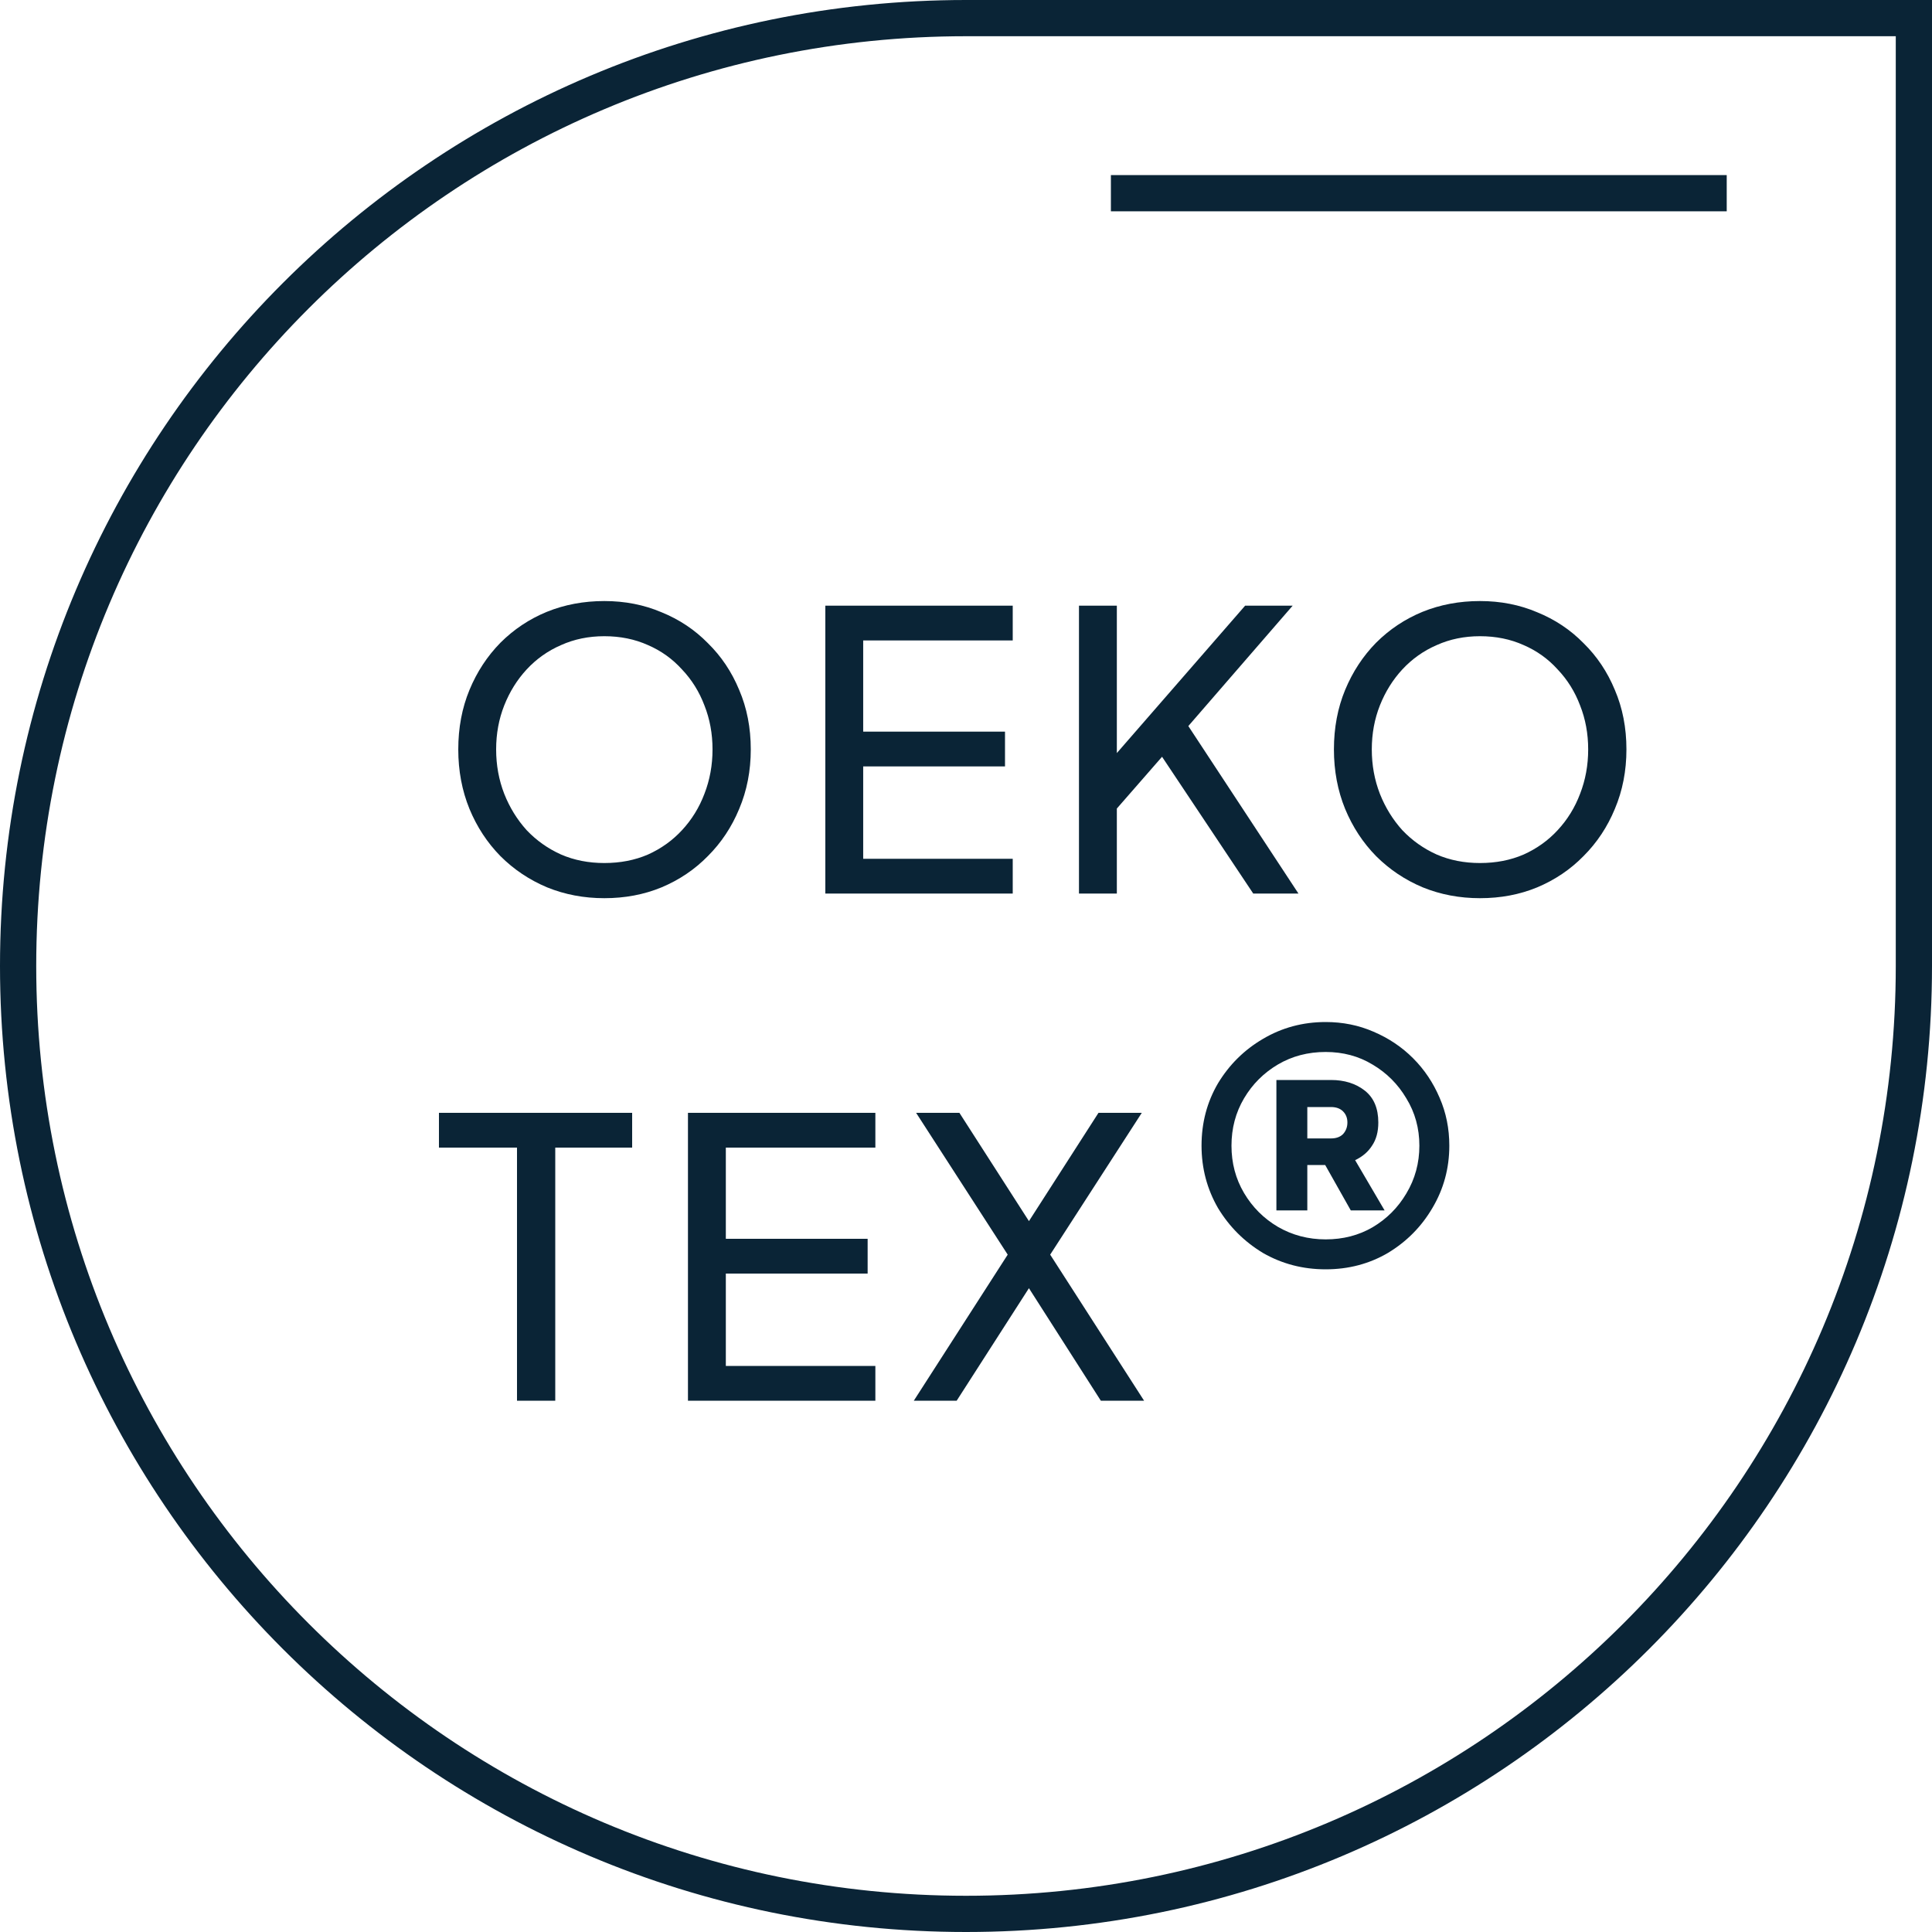
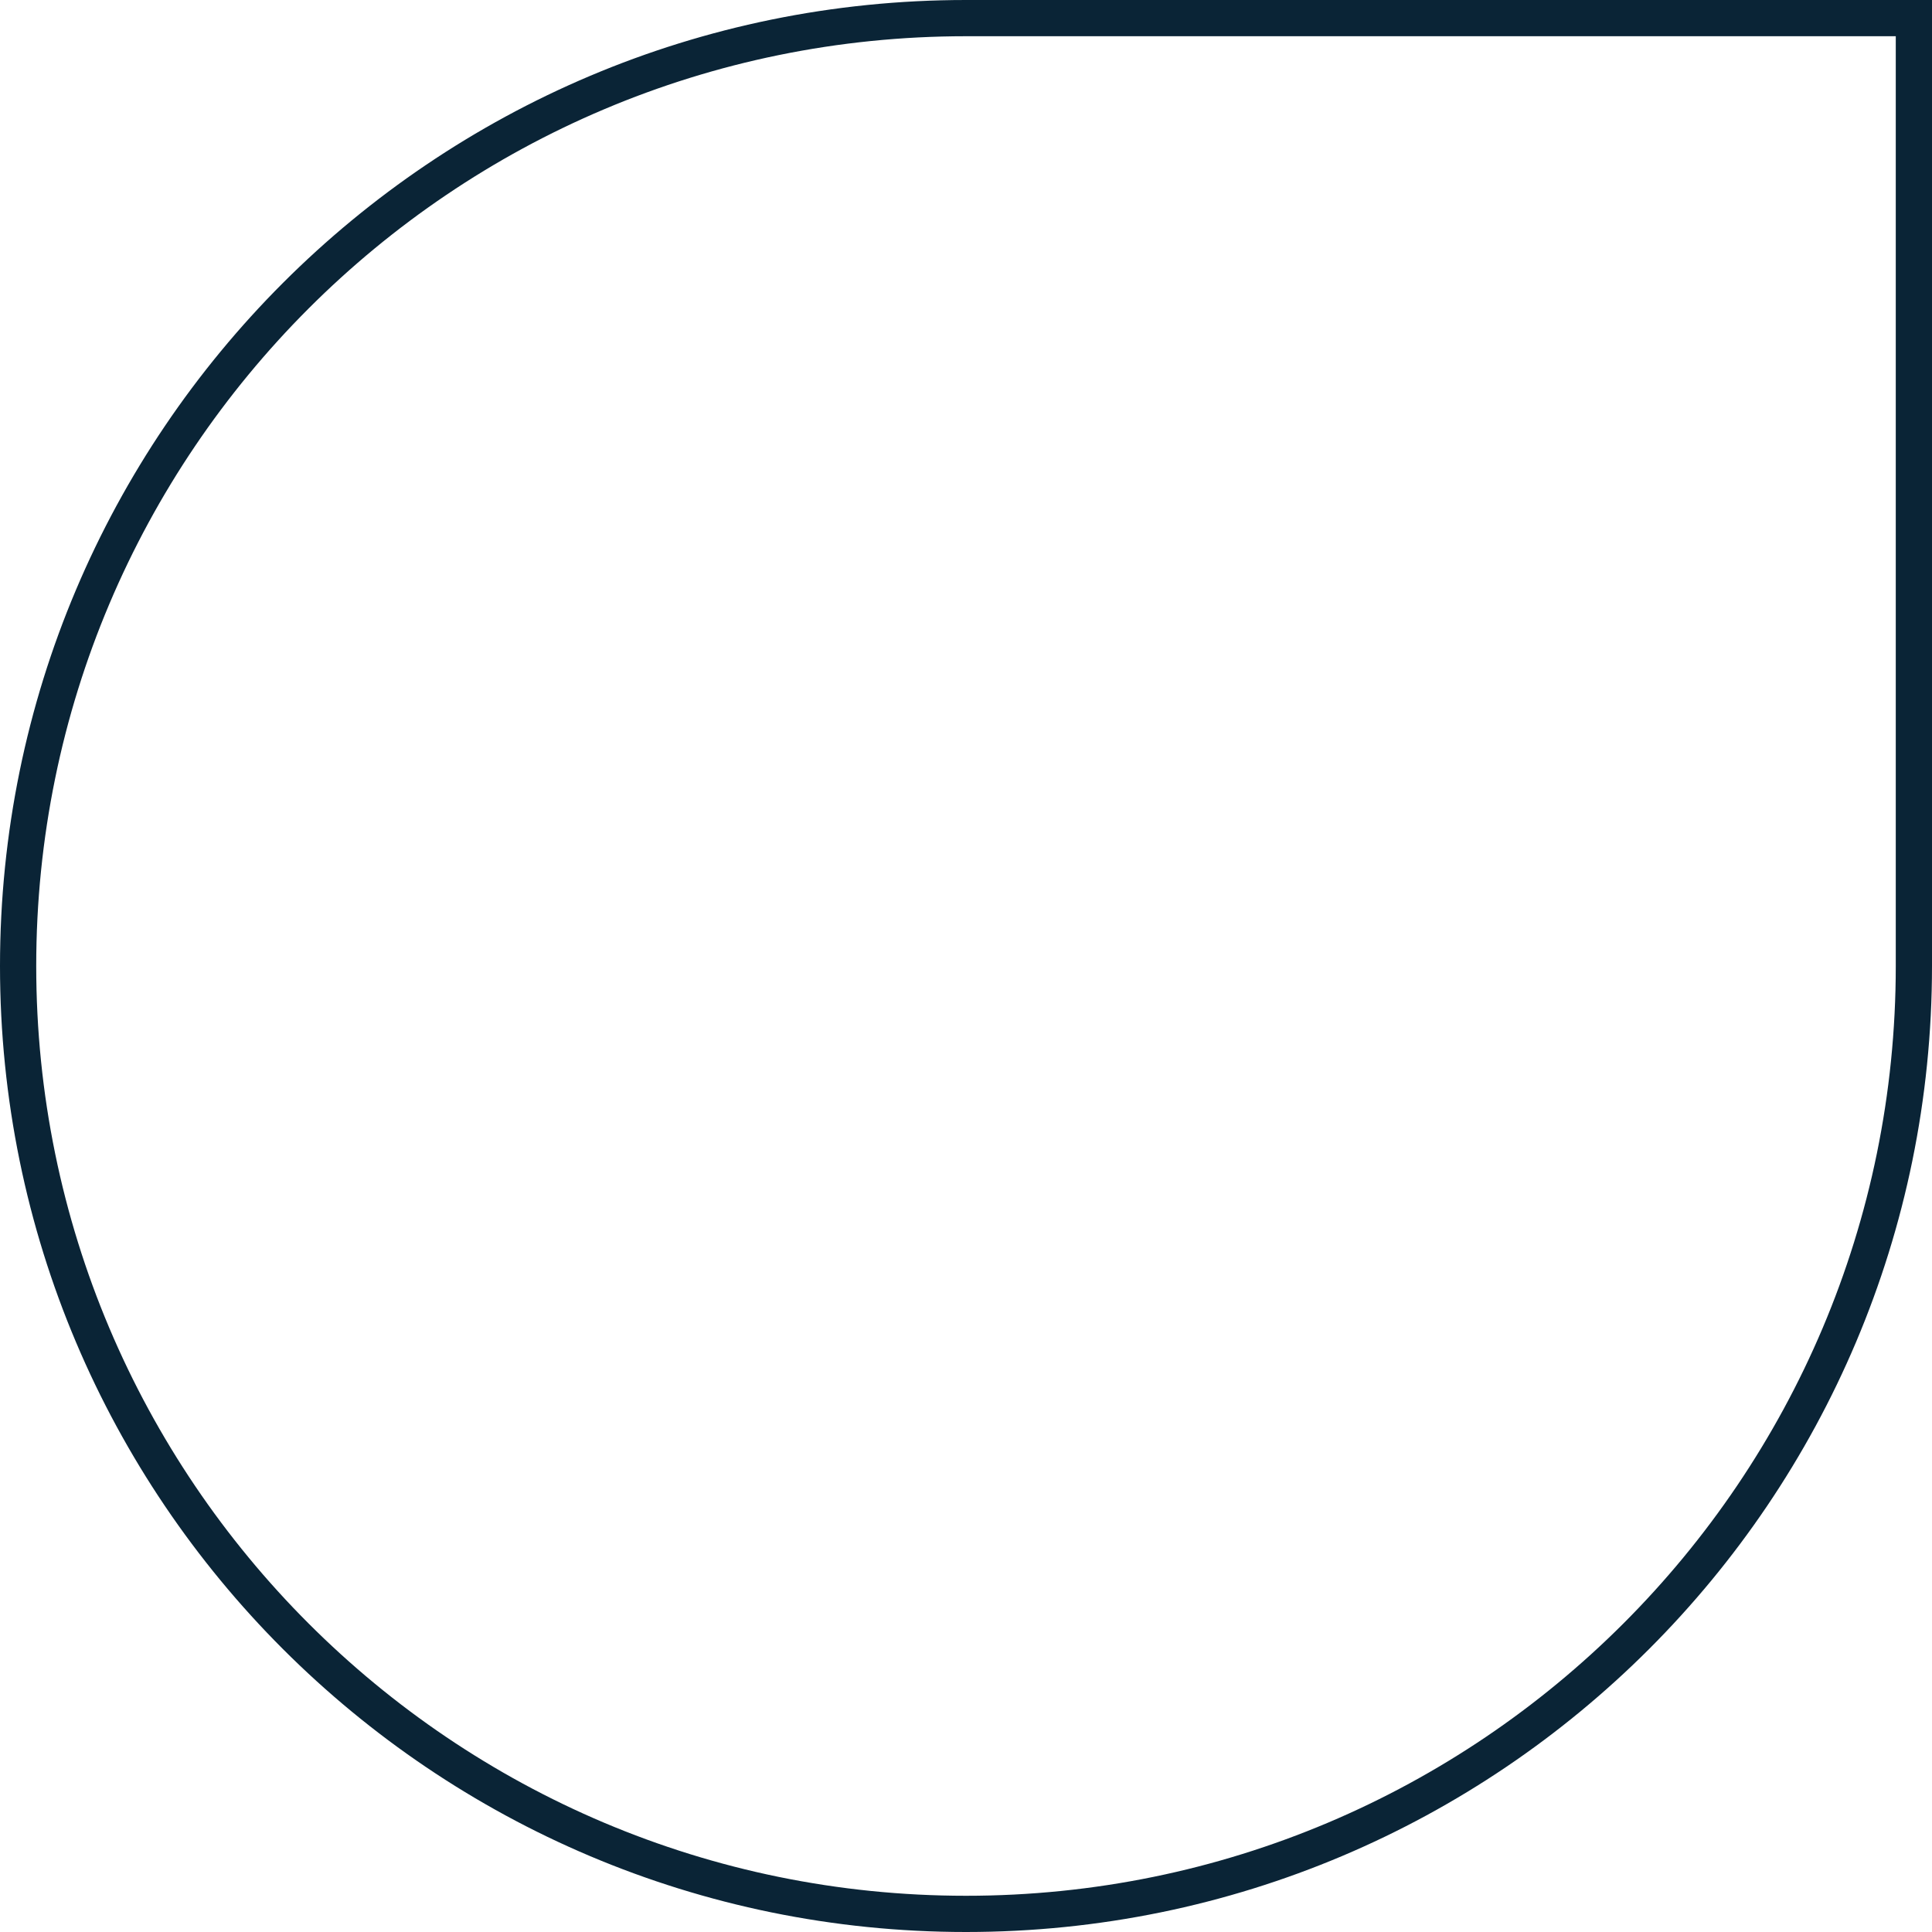
<svg xmlns="http://www.w3.org/2000/svg" width="80" height="80" viewBox="0 0 80 80" fill="none">
  <path d="M40 0.75H79.25V40C79.25 61.677 61.677 79.25 40 79.25C18.323 79.25 0.75 61.677 0.75 40C0.75 18.323 18.323 0.75 40 0.75Z" stroke="#0A2436" stroke-width="1.5" />
-   <path d="M25.024 37.192C24.181 37.192 23.392 37.043 22.656 36.744C21.92 36.435 21.275 36.003 20.72 35.448C20.176 34.893 19.749 34.243 19.44 33.496C19.131 32.739 18.976 31.917 18.976 31.032C18.976 30.136 19.131 29.315 19.44 28.568C19.749 27.821 20.176 27.171 20.72 26.616C21.275 26.061 21.915 25.635 22.64 25.336C23.376 25.037 24.171 24.888 25.024 24.888C25.877 24.888 26.667 25.043 27.392 25.352C28.128 25.651 28.768 26.077 29.312 26.632C29.867 27.176 30.299 27.821 30.608 28.568C30.928 29.315 31.088 30.136 31.088 31.032C31.088 31.917 30.928 32.739 30.608 33.496C30.299 34.243 29.867 34.893 29.312 35.448C28.768 36.003 28.128 36.435 27.392 36.744C26.667 37.043 25.877 37.192 25.024 37.192ZM25.024 35.736C25.685 35.736 26.288 35.619 26.832 35.384C27.376 35.139 27.845 34.803 28.24 34.376C28.645 33.939 28.955 33.437 29.168 32.872C29.392 32.296 29.504 31.683 29.504 31.032C29.504 30.381 29.392 29.773 29.168 29.208C28.955 28.643 28.645 28.147 28.24 27.72C27.845 27.283 27.376 26.947 26.832 26.712C26.288 26.467 25.685 26.344 25.024 26.344C24.373 26.344 23.776 26.467 23.232 26.712C22.688 26.947 22.213 27.283 21.808 27.72C21.413 28.147 21.104 28.643 20.88 29.208C20.656 29.773 20.544 30.381 20.544 31.032C20.544 31.683 20.656 32.296 20.88 32.872C21.104 33.437 21.413 33.939 21.808 34.376C22.213 34.803 22.688 35.139 23.232 35.384C23.776 35.619 24.373 35.736 25.024 35.736ZM34.175 37V25.08H41.935V26.52H35.743V30.296H41.615V31.736H35.743V35.56H41.935V37H34.175ZM44.678 37V25.08H46.246V31.784L45.862 31.624L51.558 25.08H53.526L48.742 30.6L48.822 29.48L53.766 37H51.894L48.118 31.336L46.246 33.48V37H44.678ZM61.283 37.192C60.441 37.192 59.651 37.043 58.915 36.744C58.179 36.435 57.534 36.003 56.979 35.448C56.435 34.893 56.009 34.243 55.699 33.496C55.39 32.739 55.235 31.917 55.235 31.032C55.235 30.136 55.39 29.315 55.699 28.568C56.009 27.821 56.435 27.171 56.979 26.616C57.534 26.061 58.174 25.635 58.899 25.336C59.635 25.037 60.43 24.888 61.283 24.888C62.137 24.888 62.926 25.043 63.651 25.352C64.387 25.651 65.027 26.077 65.571 26.632C66.126 27.176 66.558 27.821 66.867 28.568C67.187 29.315 67.347 30.136 67.347 31.032C67.347 31.917 67.187 32.739 66.867 33.496C66.558 34.243 66.126 34.893 65.571 35.448C65.027 36.003 64.387 36.435 63.651 36.744C62.926 37.043 62.137 37.192 61.283 37.192ZM61.283 35.736C61.945 35.736 62.547 35.619 63.091 35.384C63.635 35.139 64.105 34.803 64.499 34.376C64.905 33.939 65.214 33.437 65.427 32.872C65.651 32.296 65.763 31.683 65.763 31.032C65.763 30.381 65.651 29.773 65.427 29.208C65.214 28.643 64.905 28.147 64.499 27.72C64.105 27.283 63.635 26.947 63.091 26.712C62.547 26.467 61.945 26.344 61.283 26.344C60.633 26.344 60.035 26.467 59.491 26.712C58.947 26.947 58.473 27.283 58.067 27.72C57.673 28.147 57.363 28.643 57.139 29.208C56.915 29.773 56.803 30.381 56.803 31.032C56.803 31.683 56.915 32.296 57.139 32.872C57.363 33.437 57.673 33.939 58.067 34.376C58.473 34.803 58.947 35.139 59.491 35.384C60.035 35.619 60.633 35.736 61.283 35.736ZM21.408 58V47.52H18.176V46.08H26.176V47.52H22.992V58H21.408ZM28.487 58V46.08H36.247V47.52H30.055V51.296H35.927V52.736H30.055V56.56H36.247V58H28.487ZM37.839 58L41.727 51.952L37.934 46.08H39.727L42.943 51.088H42.27L45.486 46.08H47.279L43.486 51.952L47.374 58H45.583L42.27 52.816H42.943L39.614 58H37.839ZM54.893 52.56C53.947 52.56 53.08 52.333 52.293 51.88C51.52 51.413 50.9 50.793 50.433 50.02C49.98 49.233 49.753 48.373 49.753 47.44C49.753 46.493 49.98 45.633 50.433 44.86C50.9 44.087 51.52 43.473 52.293 43.02C53.08 42.553 53.947 42.32 54.893 42.32C55.6 42.32 56.26 42.453 56.873 42.72C57.5 42.987 58.047 43.353 58.513 43.82C58.98 44.287 59.346 44.833 59.613 45.46C59.88 46.073 60.013 46.733 60.013 47.44C60.013 48.373 59.78 49.233 59.313 50.02C58.86 50.793 58.246 51.413 57.473 51.88C56.7 52.333 55.84 52.56 54.893 52.56ZM54.893 51.32C55.613 51.32 56.26 51.153 56.833 50.82C57.42 50.473 57.886 50.007 58.233 49.42C58.593 48.82 58.773 48.16 58.773 47.44C58.773 46.72 58.593 46.067 58.233 45.48C57.886 44.893 57.42 44.427 56.833 44.08C56.26 43.733 55.613 43.56 54.893 43.56C54.16 43.56 53.5 43.733 52.913 44.08C52.327 44.427 51.86 44.893 51.513 45.48C51.166 46.067 50.993 46.72 50.993 47.44C50.993 48.16 51.166 48.813 51.513 49.4C51.86 49.987 52.327 50.453 52.913 50.8C53.513 51.147 54.173 51.32 54.893 51.32ZM52.853 50.12V44.72H55.113C55.673 44.72 56.14 44.867 56.513 45.16C56.886 45.453 57.073 45.893 57.073 46.48C57.073 46.867 56.986 47.187 56.813 47.44C56.653 47.693 56.42 47.893 56.113 48.04L57.333 50.12H55.933L54.873 48.24H54.133V50.12H52.853ZM54.133 47.14H55.113C55.327 47.14 55.493 47.08 55.613 46.96C55.733 46.827 55.793 46.667 55.793 46.48C55.793 46.293 55.733 46.14 55.613 46.02C55.493 45.9 55.327 45.84 55.113 45.84H54.133V47.14Z" fill="#0A2436" />
-   <path d="M71.5 8H46" stroke="#0A2436" stroke-width="1.5" />
</svg>